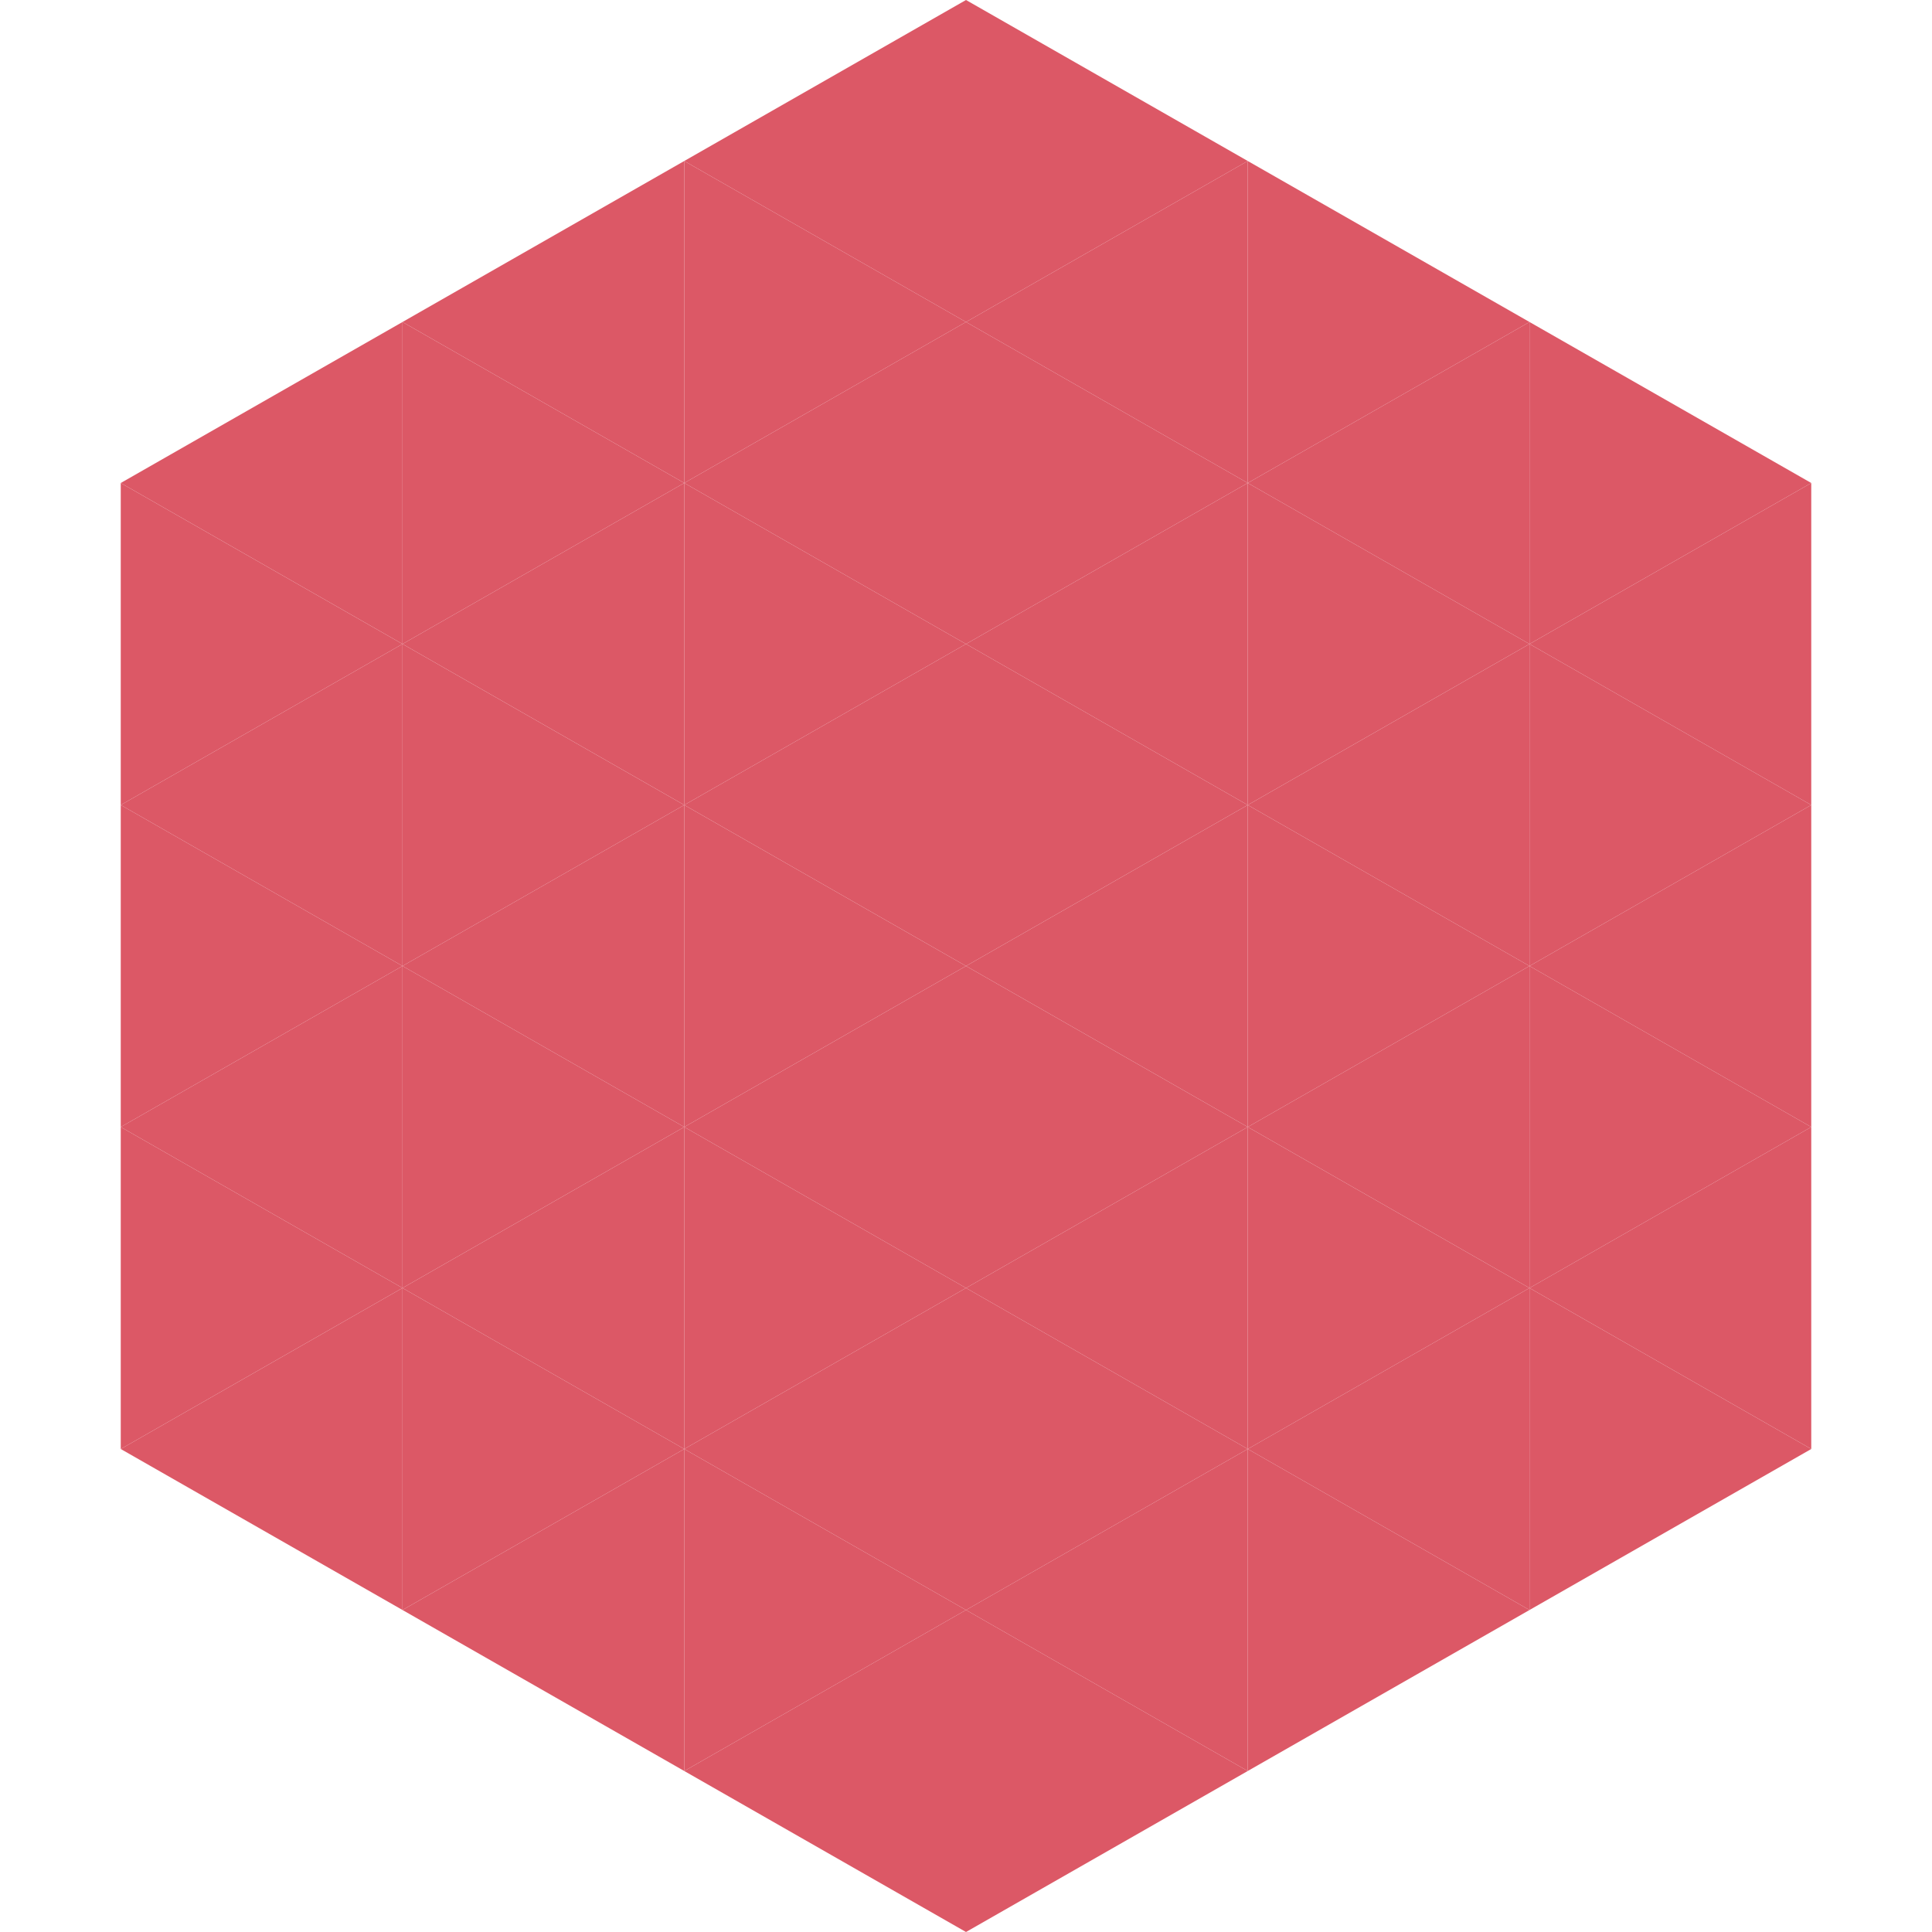
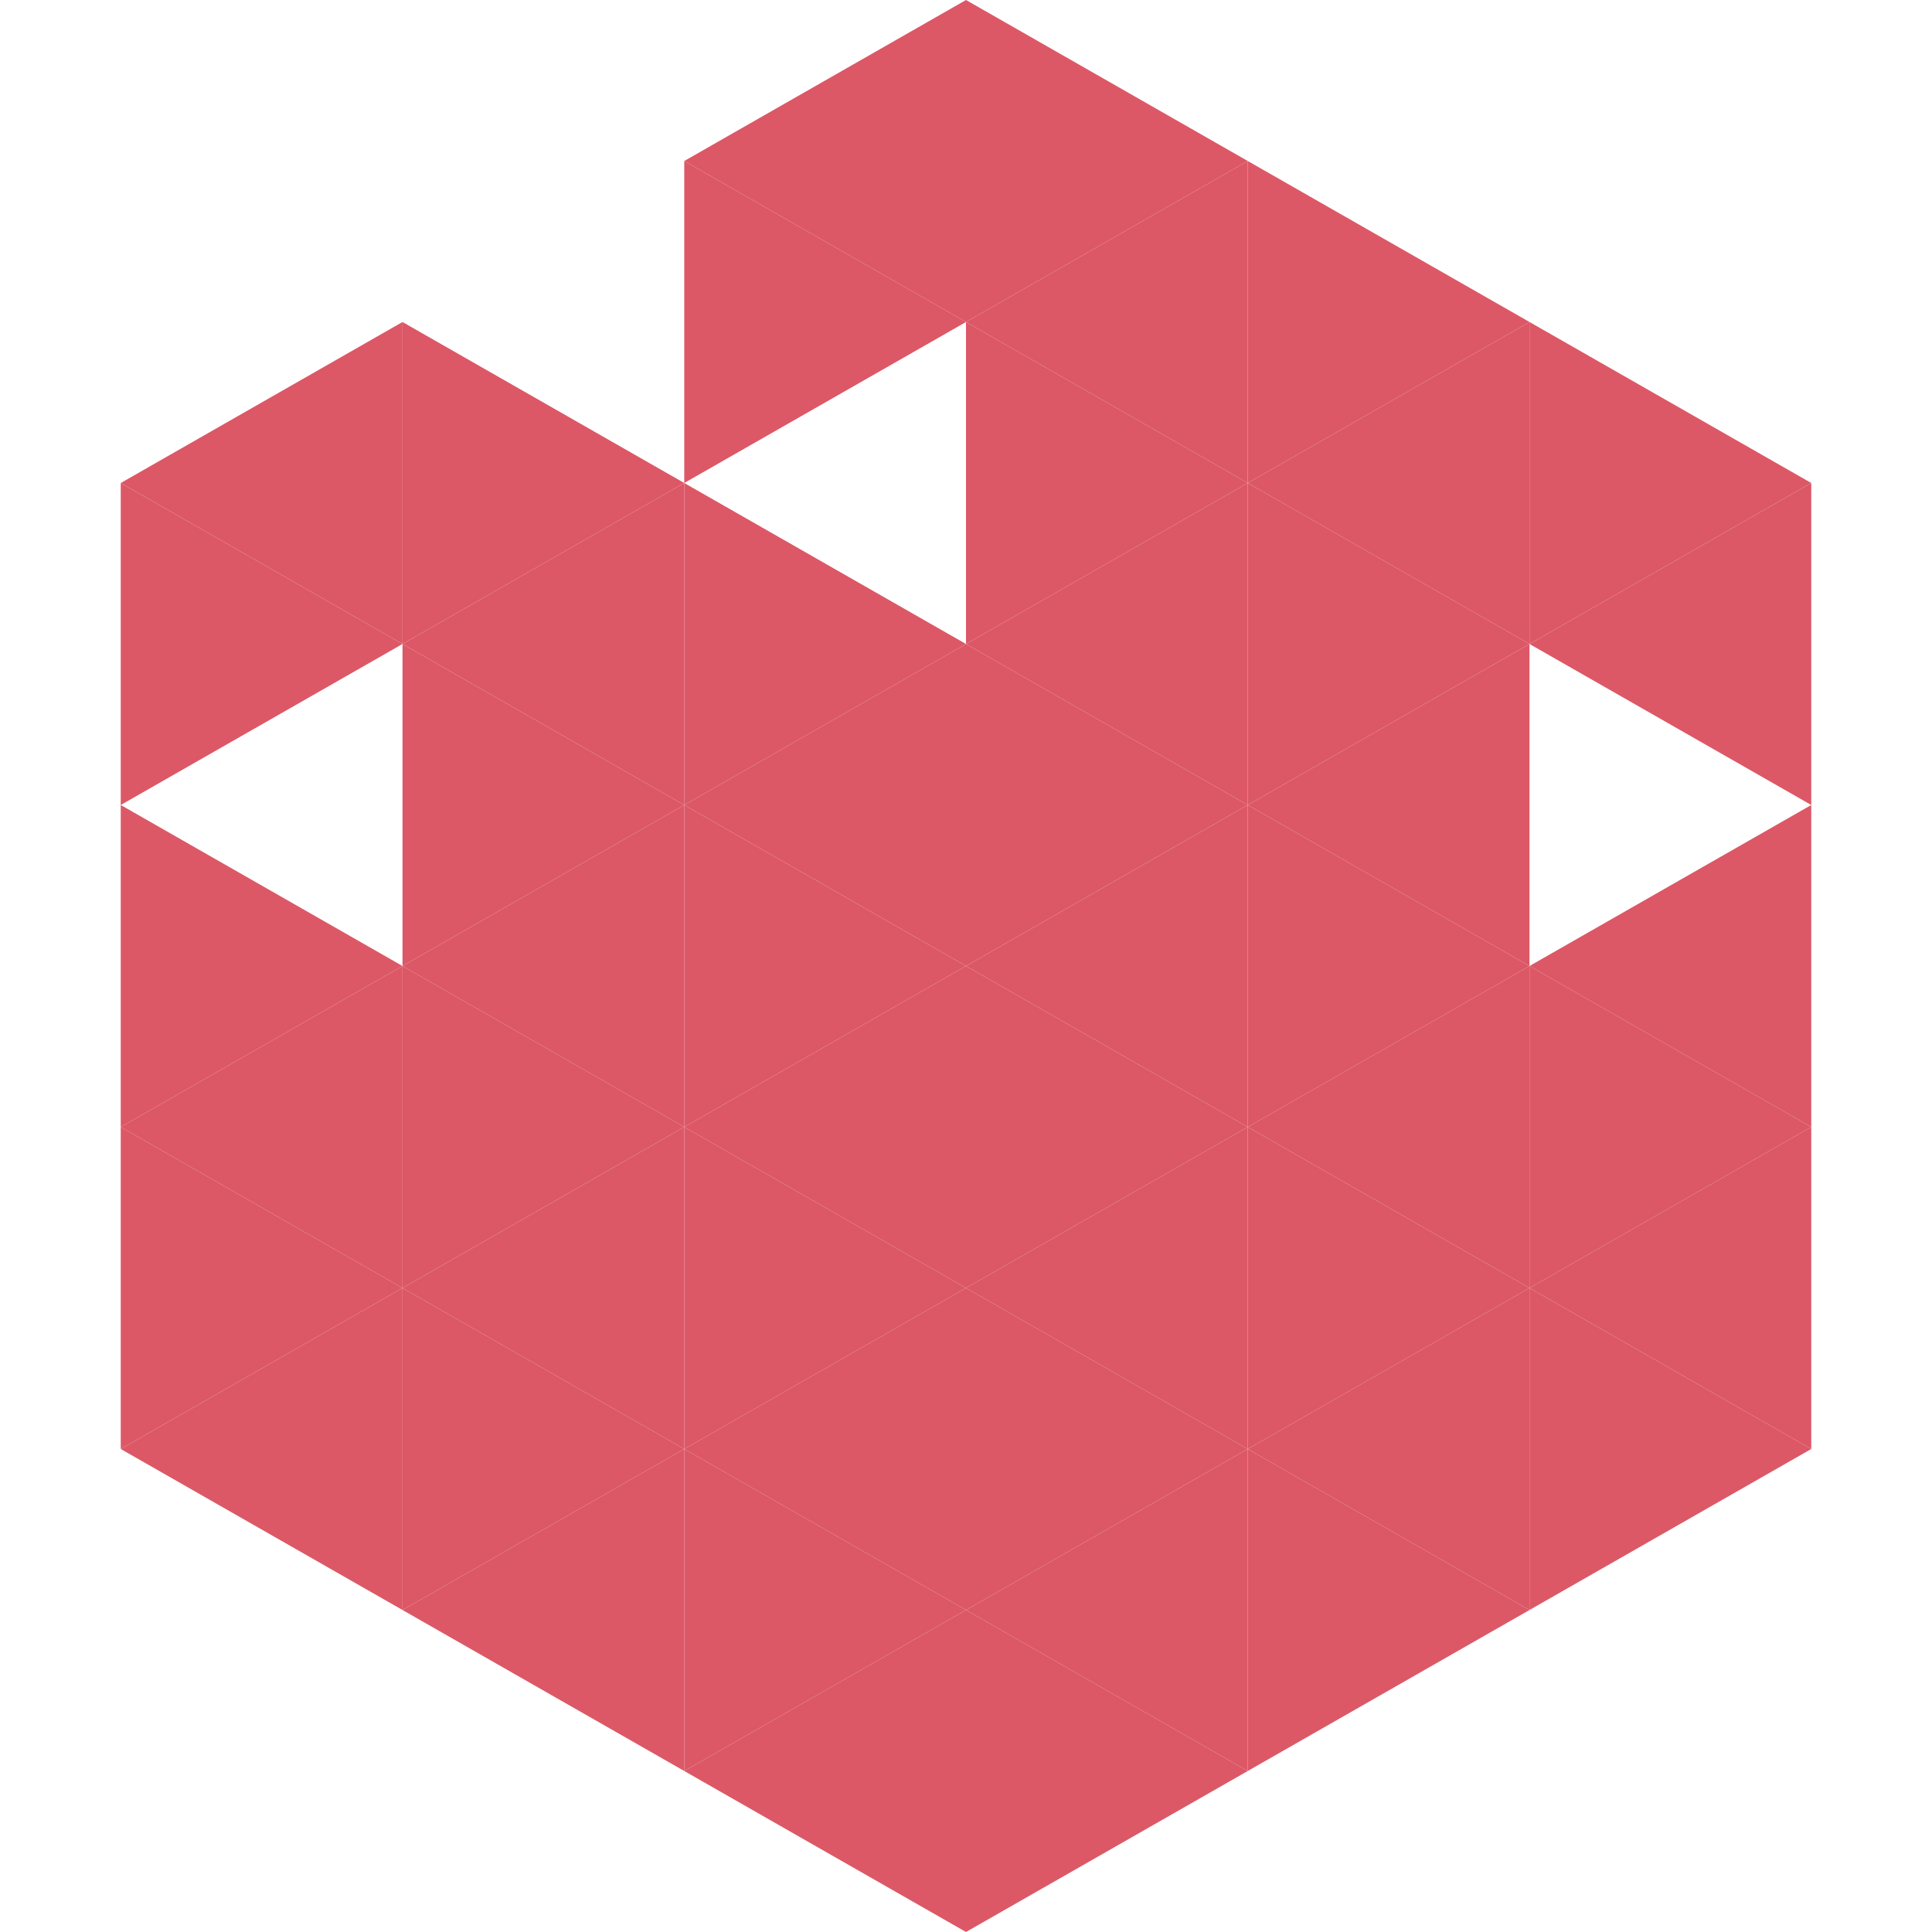
<svg xmlns="http://www.w3.org/2000/svg" width="240" height="240">
  <polygon points="50,40 15,60 50,80" style="fill:rgb(220,88,102)" />
  <polygon points="190,40 225,60 190,80" style="fill:rgb(220,88,102)" />
  <polygon points="15,60 50,80 15,100" style="fill:rgb(220,88,102)" />
  <polygon points="225,60 190,80 225,100" style="fill:rgb(220,88,102)" />
-   <polygon points="50,80 15,100 50,120" style="fill:rgb(220,88,102)" />
-   <polygon points="190,80 225,100 190,120" style="fill:rgb(220,88,102)" />
  <polygon points="15,100 50,120 15,140" style="fill:rgb(220,88,102)" />
  <polygon points="225,100 190,120 225,140" style="fill:rgb(220,88,102)" />
  <polygon points="50,120 15,140 50,160" style="fill:rgb(220,88,102)" />
  <polygon points="190,120 225,140 190,160" style="fill:rgb(220,88,102)" />
  <polygon points="15,140 50,160 15,180" style="fill:rgb(220,88,102)" />
  <polygon points="225,140 190,160 225,180" style="fill:rgb(220,88,102)" />
  <polygon points="50,160 15,180 50,200" style="fill:rgb(220,88,102)" />
  <polygon points="190,160 225,180 190,200" style="fill:rgb(220,88,102)" />
  <polygon points="15,180 50,200 15,220" style="fill:rgb(255,255,255); fill-opacity:0" />
  <polygon points="225,180 190,200 225,220" style="fill:rgb(255,255,255); fill-opacity:0" />
  <polygon points="50,0 85,20 50,40" style="fill:rgb(255,255,255); fill-opacity:0" />
  <polygon points="190,0 155,20 190,40" style="fill:rgb(255,255,255); fill-opacity:0" />
-   <polygon points="85,20 50,40 85,60" style="fill:rgb(220,88,102)" />
  <polygon points="155,20 190,40 155,60" style="fill:rgb(220,88,102)" />
  <polygon points="50,40 85,60 50,80" style="fill:rgb(220,88,102)" />
  <polygon points="190,40 155,60 190,80" style="fill:rgb(220,88,102)" />
  <polygon points="85,60 50,80 85,100" style="fill:rgb(220,88,102)" />
  <polygon points="155,60 190,80 155,100" style="fill:rgb(220,88,102)" />
  <polygon points="50,80 85,100 50,120" style="fill:rgb(220,88,102)" />
  <polygon points="190,80 155,100 190,120" style="fill:rgb(220,88,102)" />
  <polygon points="85,100 50,120 85,140" style="fill:rgb(220,88,102)" />
  <polygon points="155,100 190,120 155,140" style="fill:rgb(220,88,102)" />
  <polygon points="50,120 85,140 50,160" style="fill:rgb(220,88,102)" />
  <polygon points="190,120 155,140 190,160" style="fill:rgb(220,88,102)" />
  <polygon points="85,140 50,160 85,180" style="fill:rgb(220,88,102)" />
  <polygon points="155,140 190,160 155,180" style="fill:rgb(220,88,102)" />
  <polygon points="50,160 85,180 50,200" style="fill:rgb(220,88,102)" />
  <polygon points="190,160 155,180 190,200" style="fill:rgb(220,88,102)" />
  <polygon points="85,180 50,200 85,220" style="fill:rgb(220,88,102)" />
  <polygon points="155,180 190,200 155,220" style="fill:rgb(220,88,102)" />
  <polygon points="120,0 85,20 120,40" style="fill:rgb(220,88,102)" />
  <polygon points="120,0 155,20 120,40" style="fill:rgb(220,88,102)" />
  <polygon points="85,20 120,40 85,60" style="fill:rgb(220,88,102)" />
  <polygon points="155,20 120,40 155,60" style="fill:rgb(220,88,102)" />
-   <polygon points="120,40 85,60 120,80" style="fill:rgb(220,88,102)" />
  <polygon points="120,40 155,60 120,80" style="fill:rgb(220,88,102)" />
  <polygon points="85,60 120,80 85,100" style="fill:rgb(220,88,102)" />
  <polygon points="155,60 120,80 155,100" style="fill:rgb(220,88,102)" />
  <polygon points="120,80 85,100 120,120" style="fill:rgb(220,88,102)" />
  <polygon points="120,80 155,100 120,120" style="fill:rgb(220,88,102)" />
  <polygon points="85,100 120,120 85,140" style="fill:rgb(220,88,102)" />
  <polygon points="155,100 120,120 155,140" style="fill:rgb(220,88,102)" />
  <polygon points="120,120 85,140 120,160" style="fill:rgb(220,88,102)" />
  <polygon points="120,120 155,140 120,160" style="fill:rgb(220,88,102)" />
  <polygon points="85,140 120,160 85,180" style="fill:rgb(220,88,102)" />
  <polygon points="155,140 120,160 155,180" style="fill:rgb(220,88,102)" />
  <polygon points="120,160 85,180 120,200" style="fill:rgb(220,88,102)" />
  <polygon points="120,160 155,180 120,200" style="fill:rgb(220,88,102)" />
  <polygon points="85,180 120,200 85,220" style="fill:rgb(220,88,102)" />
  <polygon points="155,180 120,200 155,220" style="fill:rgb(220,88,102)" />
  <polygon points="120,200 85,220 120,240" style="fill:rgb(220,88,102)" />
  <polygon points="120,200 155,220 120,240" style="fill:rgb(220,88,102)" />
  <polygon points="85,220 120,240 85,260" style="fill:rgb(255,255,255); fill-opacity:0" />
  <polygon points="155,220 120,240 155,260" style="fill:rgb(255,255,255); fill-opacity:0" />
</svg>